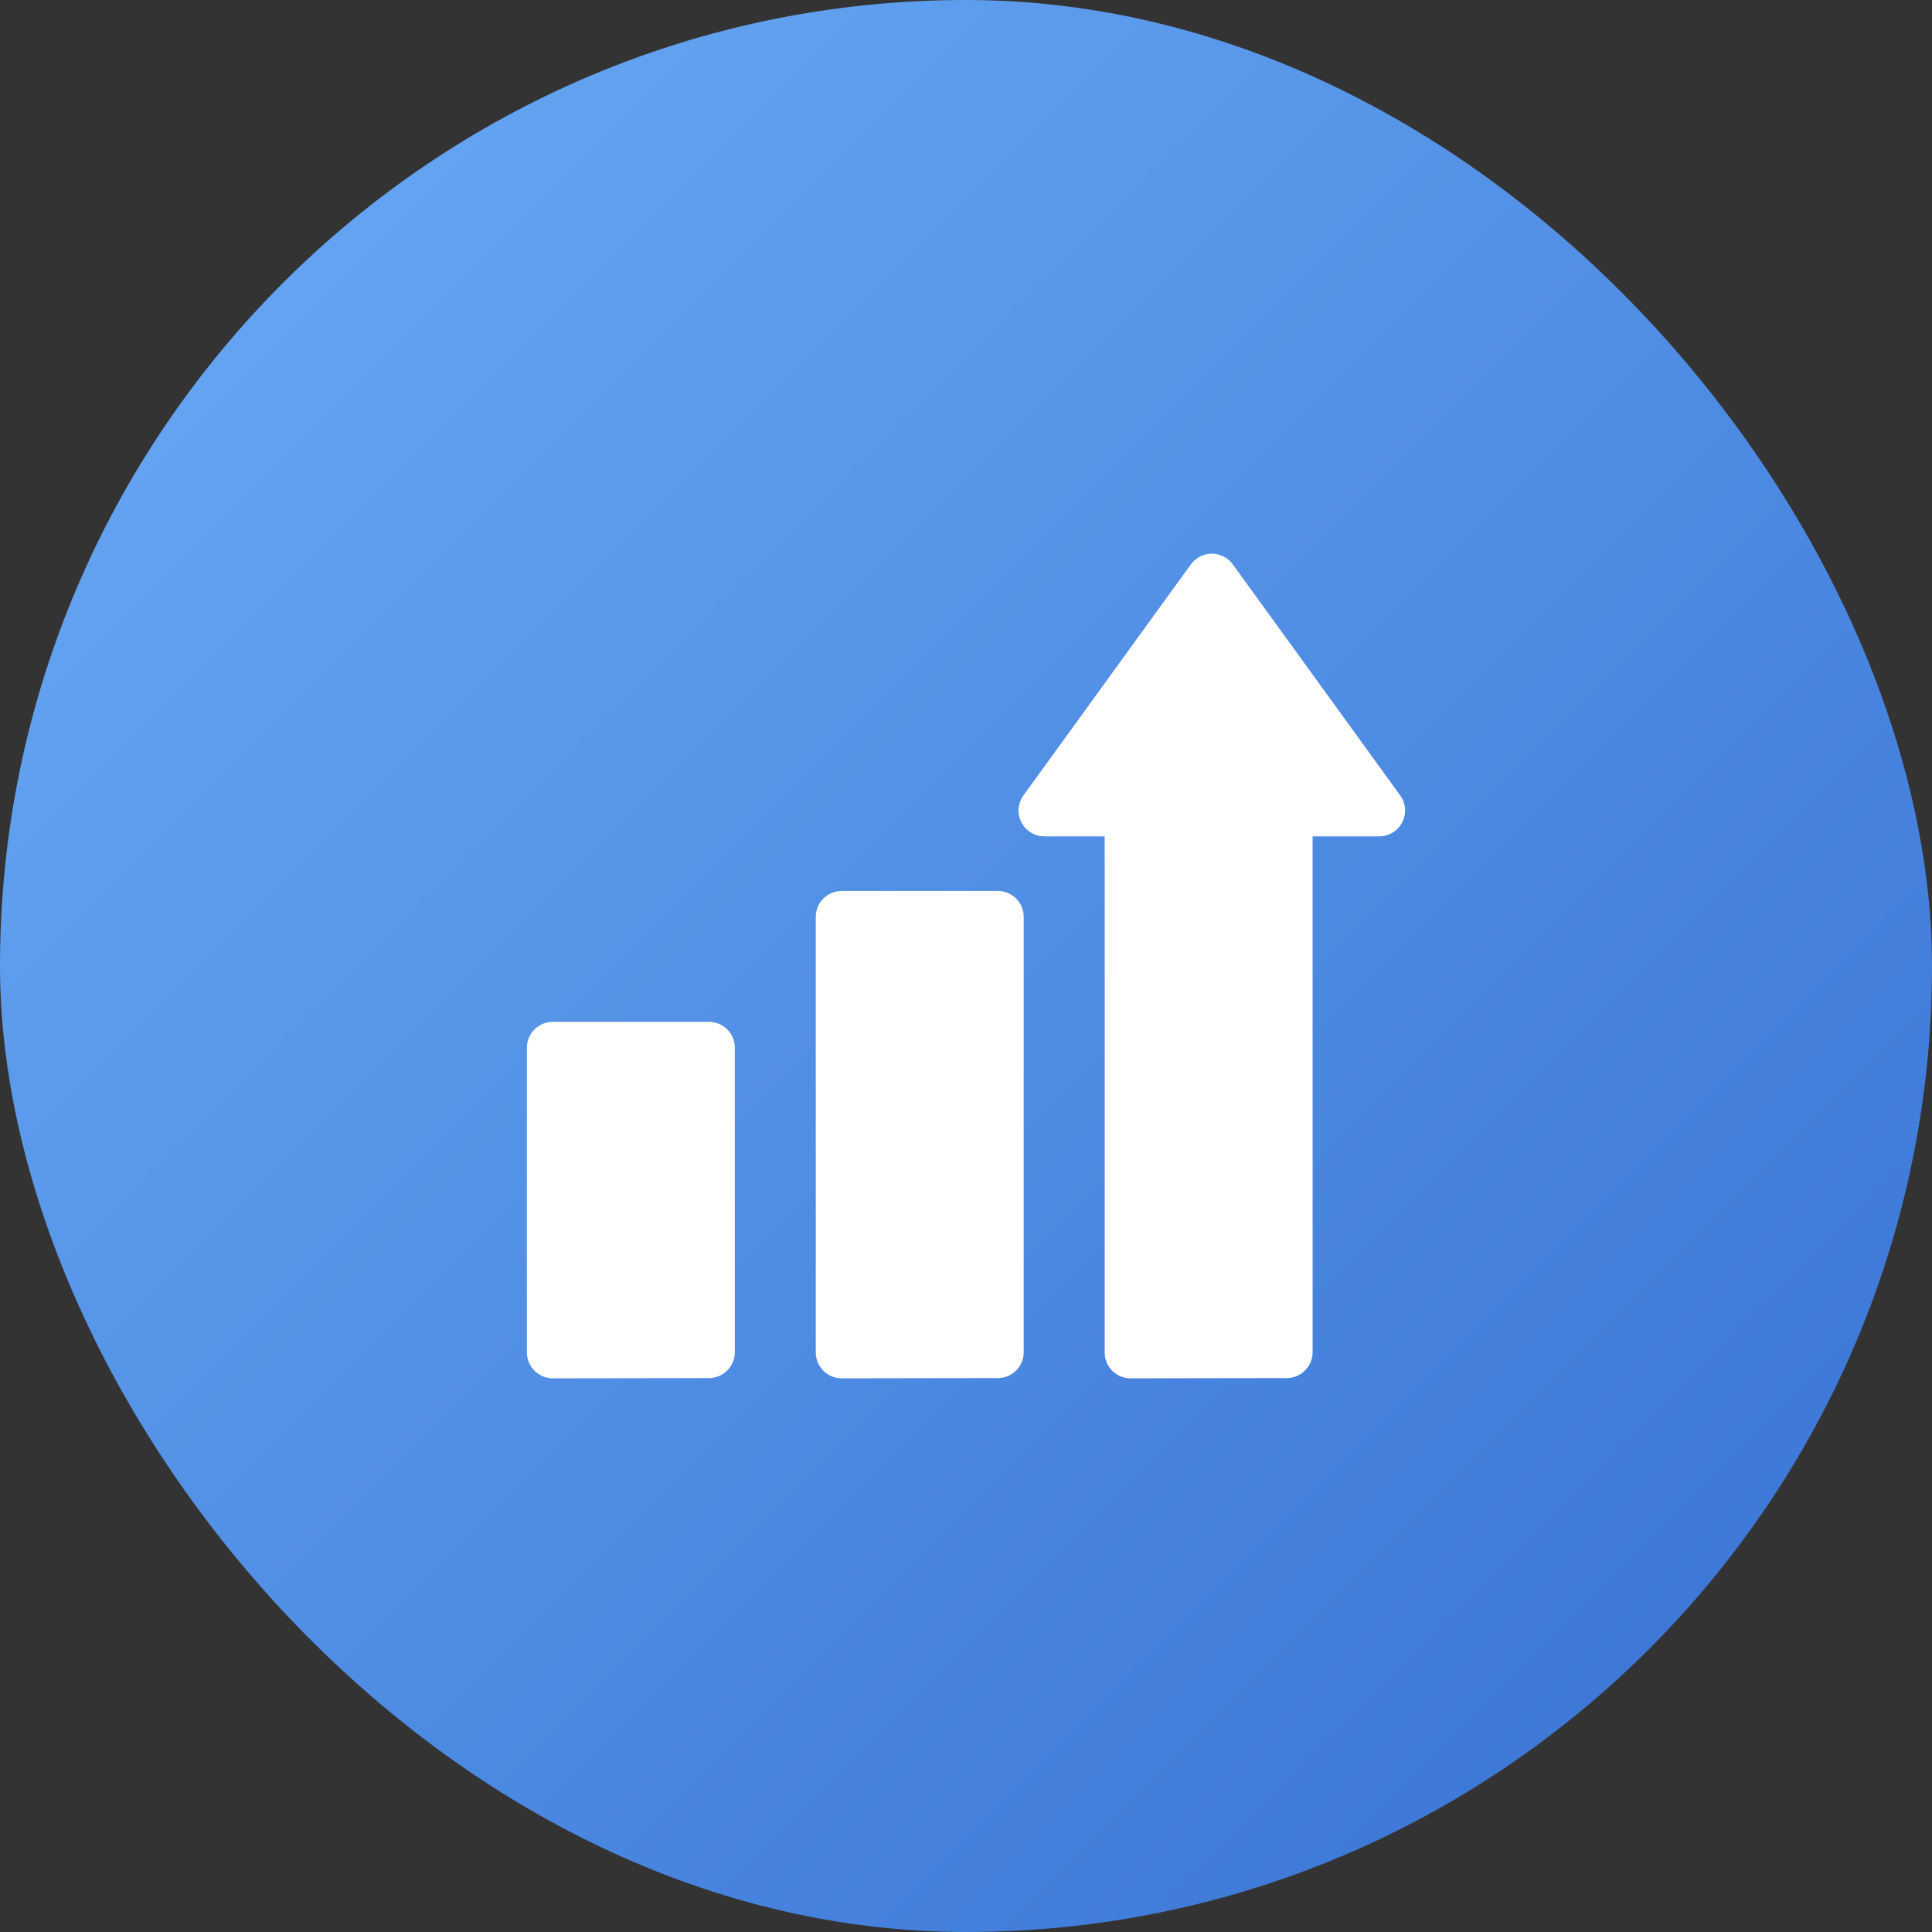
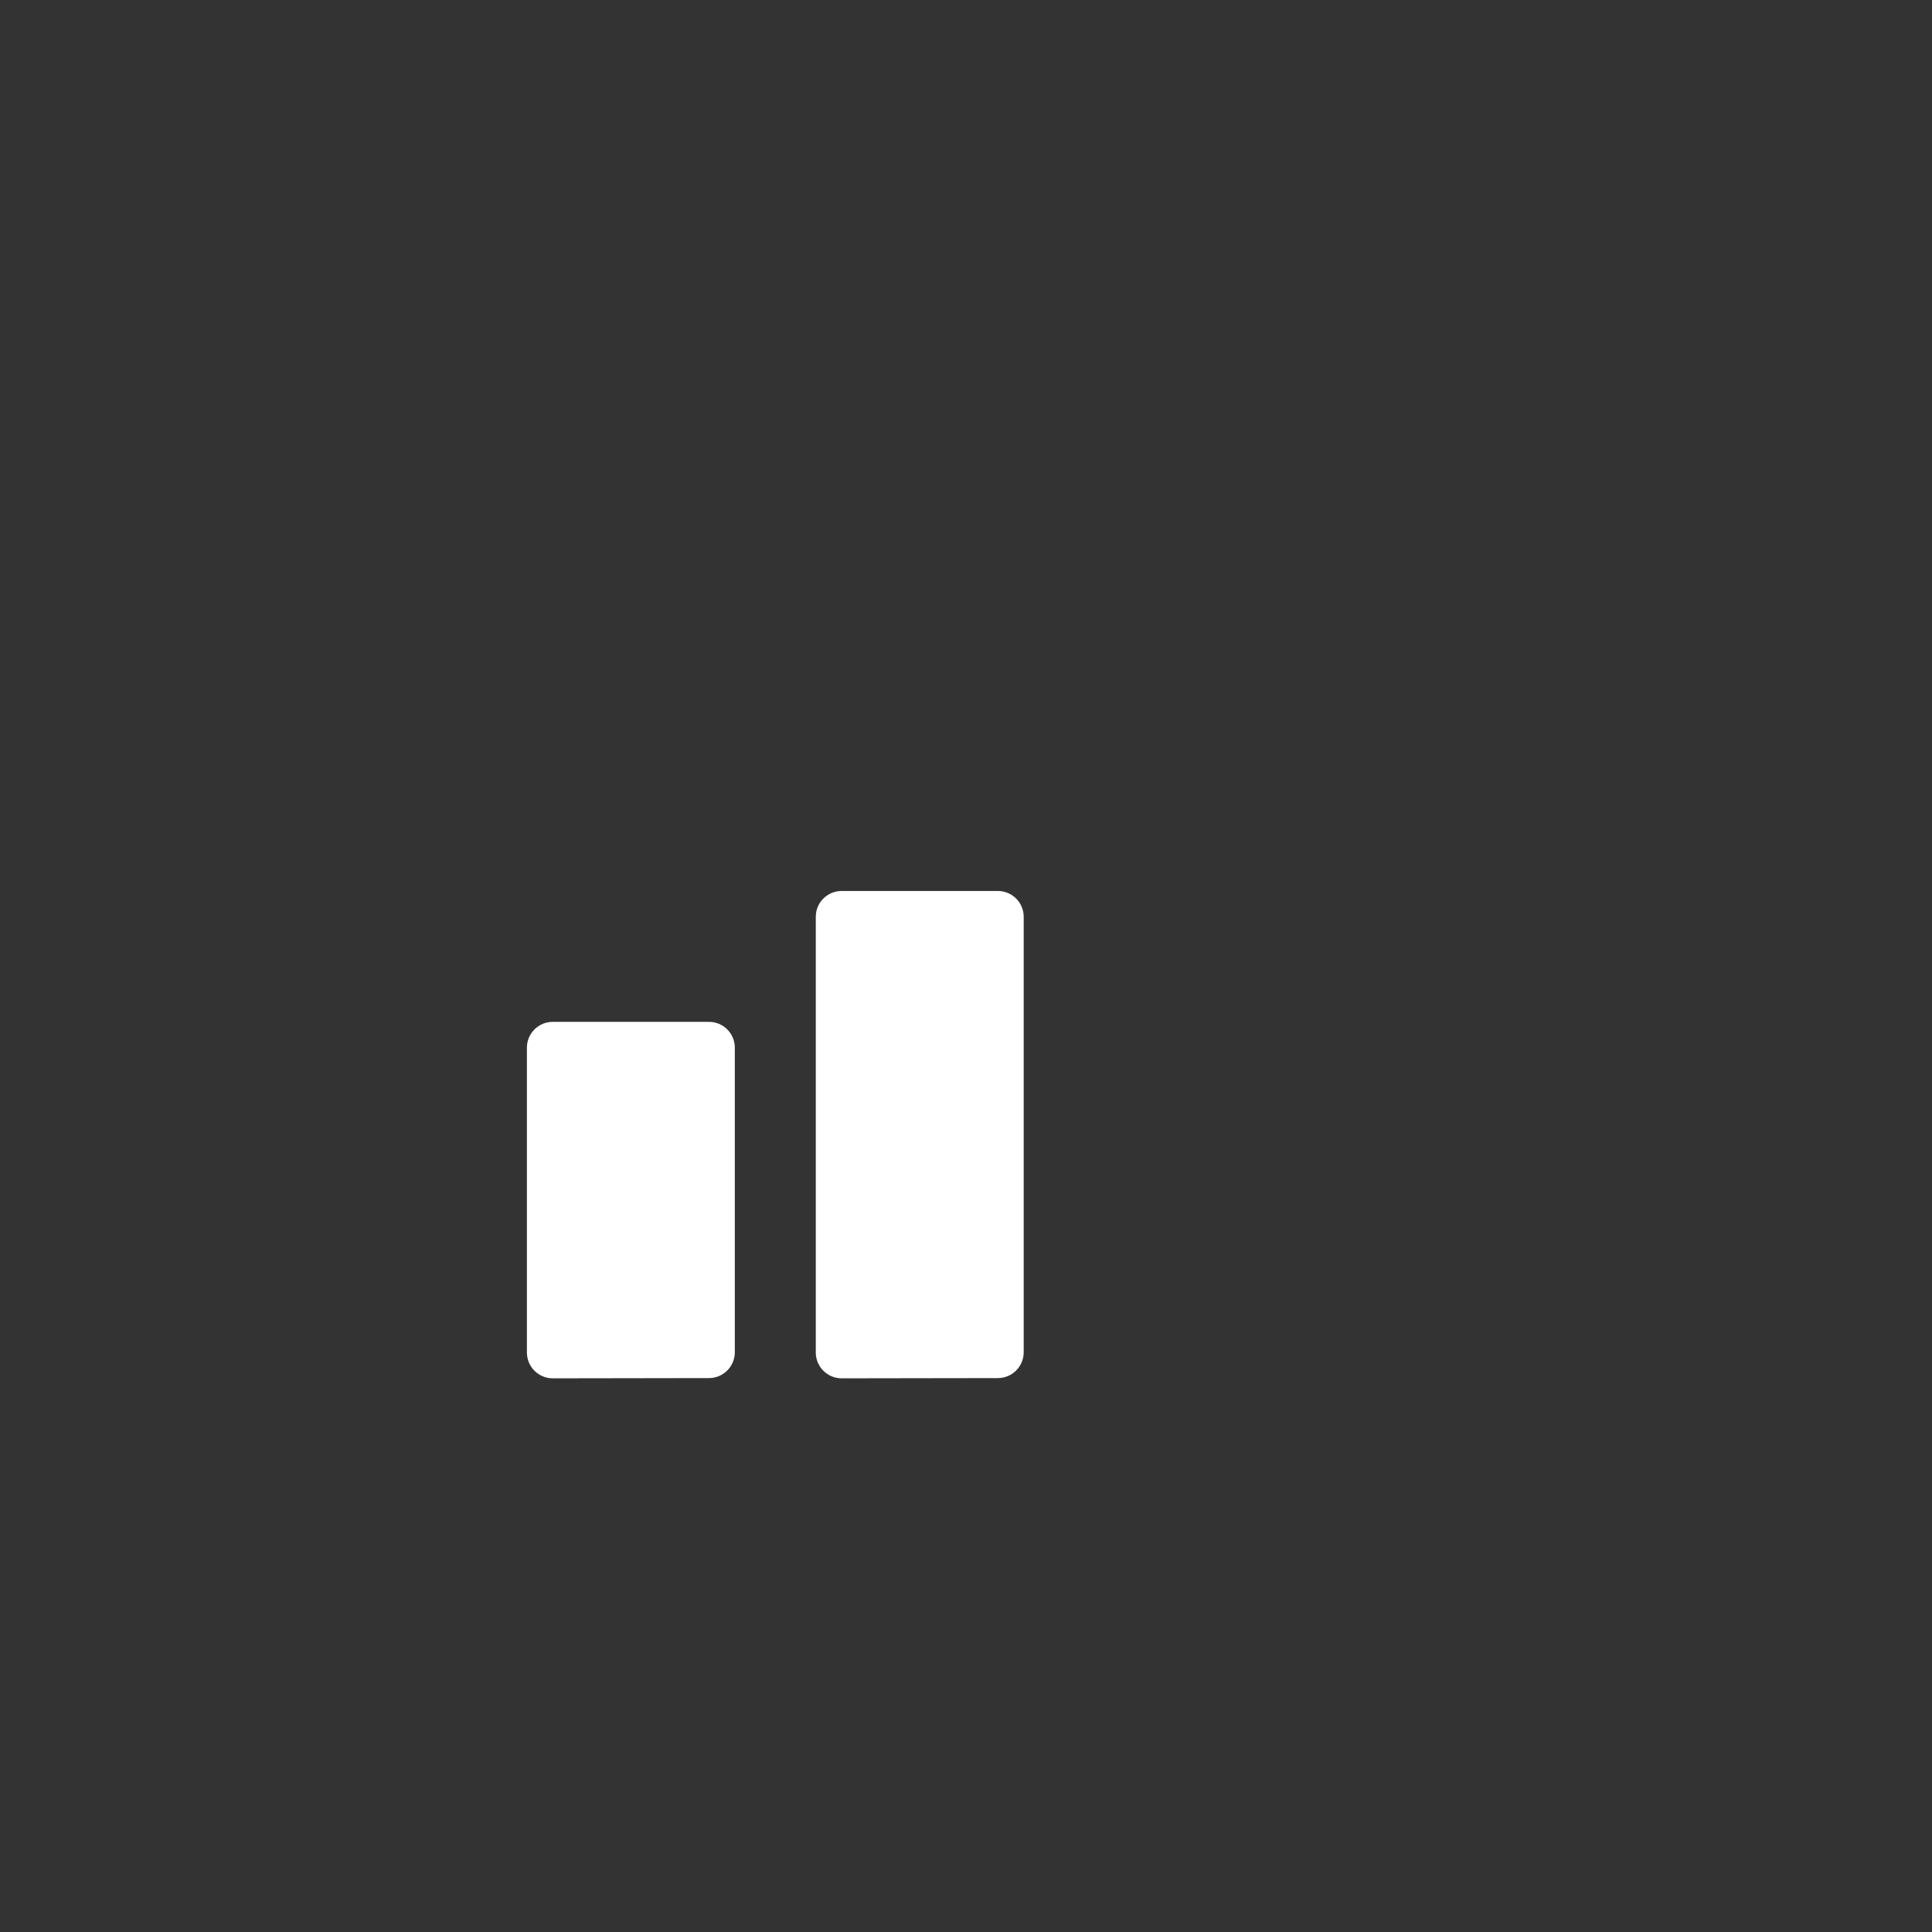
<svg xmlns="http://www.w3.org/2000/svg" width="88" height="88" viewBox="0 0 88 88" fill="none">
  <rect x="0" y="0" width="88" height="88" fill="#333333" stroke="none" />
-   <rect width="88" height="88" rx="44" fill="url(#paint0_linear_3495_4309)" />
  <g clip-path="url(#clip0_3495_4309)">
-     <path d="M63.776 36.228L56.15 25.705C55.928 25.4 55.574 25.219 55.197 25.219C54.82 25.219 54.466 25.4 54.244 25.705L46.618 36.228C46.358 36.586 46.322 37.059 46.522 37.453C46.723 37.847 47.128 38.095 47.57 38.095H50.317V61.605C50.317 61.917 50.441 62.216 50.662 62.437C50.883 62.657 51.182 62.781 51.494 62.781H51.495L58.612 62.77C59.261 62.769 59.787 62.242 59.787 61.593V38.095H62.823C63.266 38.095 63.67 37.847 63.871 37.453C64.073 37.059 64.036 36.586 63.776 36.228Z" fill="white" />
    <path d="M45.452 40.583H38.335C37.685 40.583 37.158 41.109 37.158 41.759V61.605C37.158 61.917 37.283 62.216 37.504 62.437C37.724 62.657 38.023 62.781 38.335 62.781H38.337L45.454 62.77C46.103 62.769 46.628 62.242 46.628 61.593V41.759C46.628 41.109 46.102 40.583 45.452 40.583Z" fill="white" />
    <path d="M32.293 46.544H25.177C24.527 46.544 24 47.07 24 47.72V61.604C24 61.917 24.124 62.216 24.345 62.437C24.566 62.657 24.865 62.781 25.177 62.781H25.178L32.295 62.77C32.944 62.769 33.47 62.242 33.47 61.593V47.72C33.47 47.07 32.943 46.544 32.293 46.544Z" fill="white" />
  </g>
  <defs>
    <linearGradient id="paint0_linear_3495_4309" x1="0" y1="0" x2="88" y2="88" gradientUnits="userSpaceOnUse">
      <stop stop-color="#6BACF6" />
      <stop offset="1" stop-color="#3670D3" />
    </linearGradient>
    <clipPath id="clip0_3495_4309">
      <rect width="40" height="40" fill="white" transform="translate(24 24)" />
    </clipPath>
  </defs>
</svg>